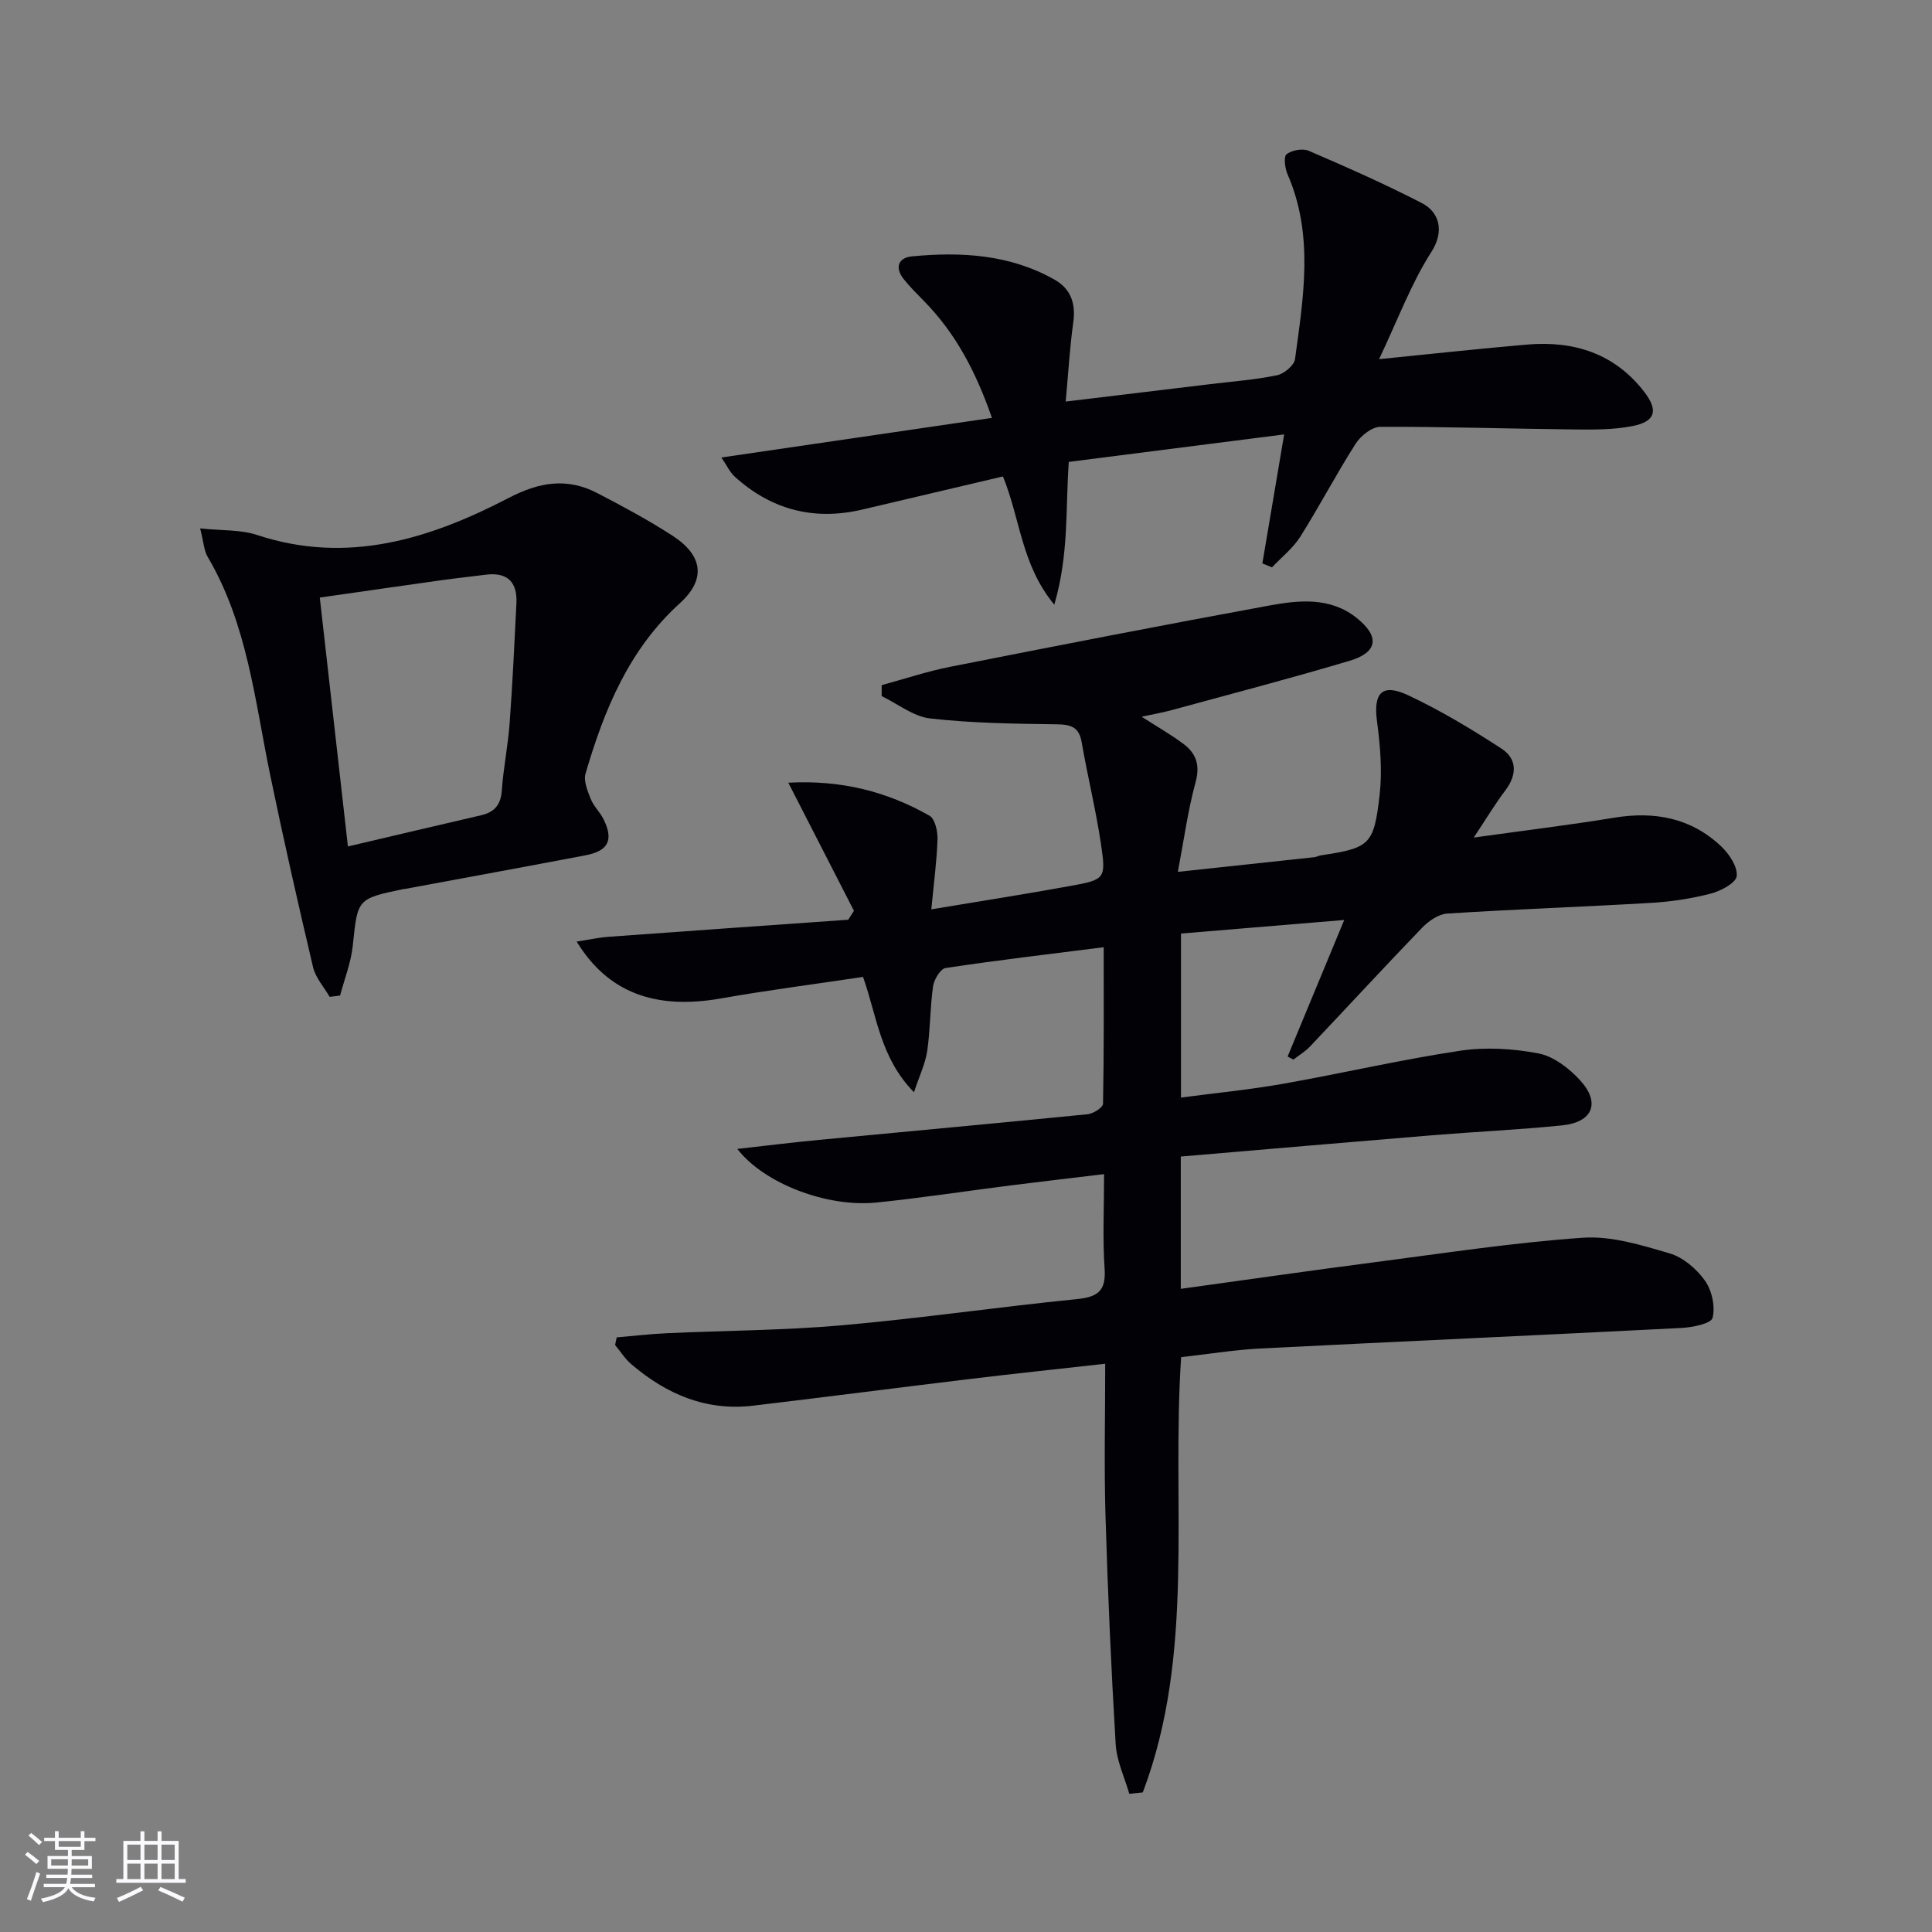
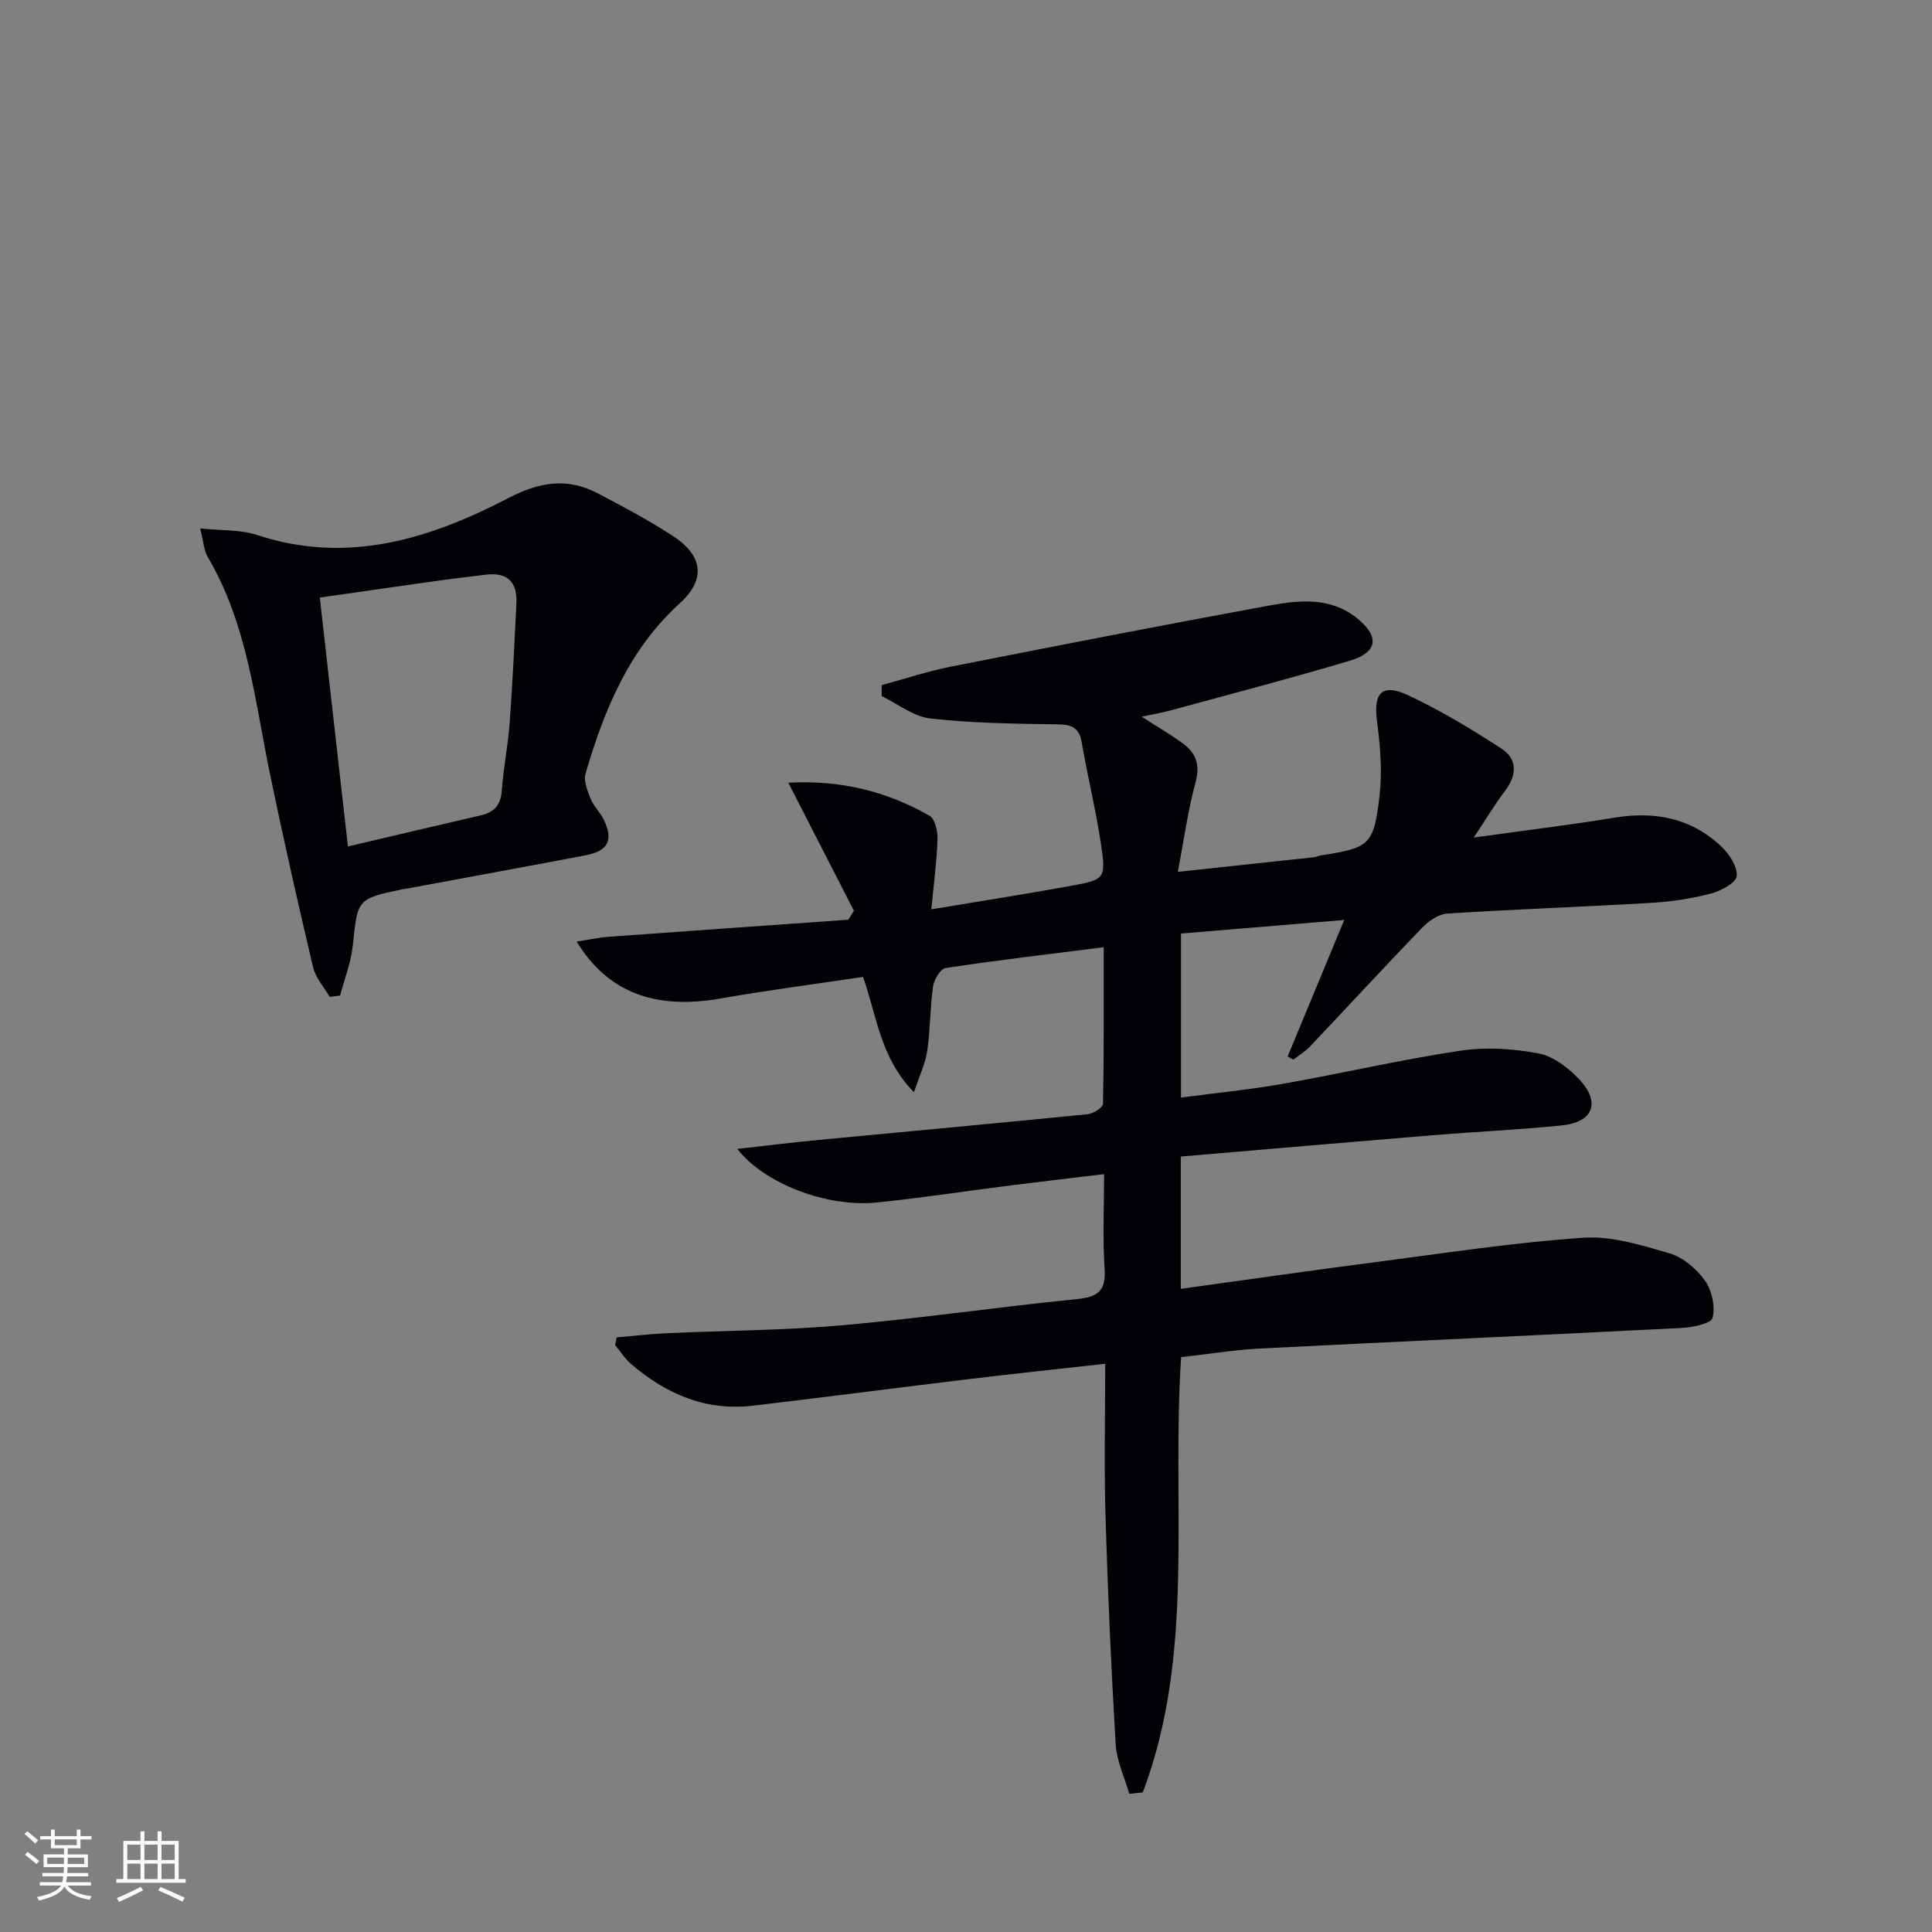
<svg xmlns="http://www.w3.org/2000/svg" enable-background="new 0 0 400 400" viewBox="0 0 400 400">
  <rect x="0" y="0" width="400" height="400" fill="#808080" stroke="none" />
  <g fill="#010106">
    <path d="m244.54 280.98c-2.04 30.68 3.01 61.23-7.94 90.12-.93.1-1.86.19-2.79.29-.98-3.41-2.61-6.79-2.82-10.25-.94-15.77-1.64-31.56-2.11-47.35-.3-10.28-.06-20.58-.06-31.44-10.03 1.12-19.22 2.09-28.39 3.2-14.84 1.79-29.67 3.72-44.51 5.48-9.73 1.16-17.97-2.39-25.22-8.59-1.3-1.11-2.24-2.64-3.35-3.97.11-.53.22-1.05.33-1.58 3.45-.29 6.89-.7 10.35-.86 12.09-.56 24.23-.58 36.28-1.64 16.21-1.43 32.34-3.79 48.53-5.41 4.31-.43 6.18-1.57 5.86-6.27-.43-6.28-.11-12.62-.11-19.62-6.79.82-13.13 1.55-19.46 2.35-9.23 1.17-18.43 2.59-27.68 3.53-10.15 1.03-23.19-3.86-28.8-11.1 6.08-.68 11.5-1.35 16.94-1.87 18.53-1.77 37.07-3.46 55.6-5.31 1.17-.12 3.17-1.4 3.18-2.17.21-10.59.14-21.18.14-32.41-11.43 1.45-22.11 2.7-32.74 4.31-1.06.16-2.39 2.38-2.59 3.78-.63 4.43-.56 8.96-1.21 13.38-.38 2.61-1.6 5.1-2.74 8.56-7.05-7.21-7.67-15.83-10.55-23.88-9.87 1.48-19.69 2.74-29.45 4.46-13.45 2.36-23.33-1.11-29.84-11.78 2.52-.38 4.58-.84 6.66-.99 16.52-1.21 33.05-2.36 49.57-3.53.39-.62.79-1.23 1.18-1.85-4.42-8.63-8.84-17.26-13.59-26.52 10.99-.59 20.46 1.84 29.24 6.84 1.14.65 1.7 3.23 1.65 4.88-.15 4.57-.77 9.12-1.28 14.5 10.32-1.72 19.62-3.17 28.88-4.86 7.11-1.3 7.32-1.47 6.23-8.76-1.05-7.03-2.77-13.96-3.98-20.98-.55-3.2-2.27-3.67-5.18-3.71-8.73-.12-17.51-.23-26.17-1.21-3.48-.39-6.71-3.02-10.06-4.63 0-.76 0-1.51 0-2.27 4.75-1.29 9.44-2.86 14.25-3.81 21.98-4.34 43.97-8.63 66-12.67 6.21-1.14 12.68-1.8 18.17 2.63 4.72 3.8 4.3 7.07-1.52 8.8-12.23 3.66-24.6 6.87-36.92 10.24-1.84.5-3.73.82-6.16 1.35 3.28 2.11 6.15 3.73 8.74 5.69 2.57 1.95 3.39 4.37 2.43 7.88-1.6 5.86-2.41 11.94-3.67 18.55 9.87-1.06 19.04-2.03 28.2-3.03.49-.05.95-.32 1.44-.39 10.07-1.54 10.96-2.1 12.14-12.55.57-5 .11-10.21-.55-15.24-.77-5.82 1.02-7.9 6.44-5.36 6.7 3.14 13.11 7 19.32 11.04 3.29 2.14 3.27 5.43.79 8.7-2.08 2.74-3.85 5.71-6.52 9.73 10.52-1.47 19.82-2.59 29.05-4.11 8.39-1.38 15.96.02 22.21 5.96 1.64 1.56 3.38 4.17 3.19 6.11-.14 1.41-3.25 3.08-5.3 3.62-3.99 1.04-8.14 1.68-12.26 1.93-14.11.83-28.25 1.32-42.36 2.22-1.8.11-3.84 1.52-5.18 2.9-7.84 8.13-15.49 16.44-23.26 24.64-.99 1.04-2.28 1.81-3.43 2.7-.4-.21-.79-.43-1.19-.64 3.79-9.13 7.57-18.26 11.72-28.27-11.76.98-22.61 1.88-33.8 2.81v33.96c7.11-.94 14.13-1.62 21.06-2.84 12.25-2.16 24.4-5 36.7-6.85 5.29-.8 10.97-.46 16.25.55 3.11.59 6.29 3.04 8.55 5.48 4.37 4.72 2.73 8.78-3.68 9.42-8.92.9-17.9 1.31-26.84 2.04-17.34 1.43-34.68 2.93-52.08 4.41v27.39c13.66-1.88 26.93-3.8 40.22-5.52 14.32-1.86 28.64-4.06 43.03-5.06 5.91-.41 12.13 1.53 17.96 3.24 2.79.82 5.58 3.21 7.31 5.64 1.44 2.03 2.17 5.37 1.58 7.71-.3 1.19-4.19 1.98-6.49 2.09-29.23 1.5-58.47 2.8-87.7 4.28-5.27.32-10.52 1.17-15.84 1.76z" />
-     <path d="m207.65 98.64c-9.82 2.31-19.47 4.59-29.13 6.86-9.96 2.34-18.78.07-26.35-6.77-1.1-.99-1.75-2.48-2.81-4.01 19.02-2.78 37.3-5.46 56.01-8.2-3.35-9.64-7.52-17.46-13.89-24.01-1.51-1.55-3.07-3.07-4.4-4.76-1.87-2.36-1.09-4.4 1.72-4.67 10.22-.98 20.29-.41 29.52 4.81 3.44 1.95 4.43 5 3.88 8.91-.72 5.2-1.02 10.46-1.56 16.34 10.6-1.28 20.27-2.44 29.95-3.61 4.61-.56 9.27-.9 13.81-1.84 1.45-.3 3.54-2.04 3.72-3.34 1.74-12.83 3.94-25.72-1.56-38.3-.54-1.24-.82-3.65-.18-4.13 1.11-.84 3.32-1.24 4.58-.7 7.91 3.41 15.8 6.89 23.44 10.84 3.62 1.87 4.7 5.82 1.95 10.1-4.15 6.47-6.87 13.86-10.83 22.2 11.32-1.13 20.97-2.19 30.64-3.02 9.69-.83 18.13 1.83 24.27 9.8 2.96 3.85 2.3 6.13-2.41 7.07-4.01.79-8.23.75-12.35.7-13.3-.14-26.6-.59-39.9-.54-1.74.01-4.05 1.86-5.1 3.5-4.02 6.29-7.48 12.94-11.47 19.26-1.51 2.39-3.87 4.23-5.84 6.33-.67-.27-1.33-.54-2-.81 1.46-8.65 2.92-17.29 4.51-26.71-14.85 1.9-29.56 3.77-44.59 5.69-.69 9.65.06 19.11-3 29.56-6.85-8.31-6.99-17.63-10.63-26.55z" />
    <path d="m68.25 206.39c-1.17-2.03-2.91-3.94-3.43-6.13-3.12-13.21-6.12-26.46-8.87-39.76-3.19-15.4-4.71-31.24-12.95-45.2-.78-1.33-.84-3.08-1.56-5.9 4.49.48 8.35.23 11.77 1.36 18.73 6.19 35.79.82 52.13-7.68 6.39-3.32 12.12-4.22 18.36-.97 5.3 2.76 10.59 5.59 15.59 8.84 6.25 4.07 6.91 9 1.48 13.93-10.58 9.6-15.68 22.09-19.54 35.28-.45 1.54.43 3.62 1.09 5.29.61 1.51 1.93 2.71 2.65 4.19 2.11 4.31.99 6.54-3.79 7.45-12.4 2.36-24.81 4.63-37.21 6.93-.16.03-.33.02-.5.06-9.58 2.01-9.42 2.03-10.43 11.71-.37 3.5-1.72 6.89-2.63 10.33-.72.1-1.44.19-2.16.27zm3.78-31.14c9.86-2.31 18.71-4.41 27.58-6.46 2.8-.65 4.09-2.19 4.29-5.17.32-4.62 1.27-9.2 1.61-13.83.61-8.28 1-16.58 1.41-24.87.22-4.41-1.86-6.52-6.38-5.93-2.96.38-5.92.69-8.88 1.1-8.31 1.16-16.61 2.37-25.45 3.63 1.95 17.19 3.84 33.94 5.82 51.53z" />
  </g>
-   <path d="m5.17 384 .55-.58c.85.61 1.65 1.24 2.4 1.87l-.59.64c-.83-.73-1.62-1.38-2.36-1.93m1.22 9.53-.82-.34c.71-1.76 1.37-3.64 1.98-5.63.24.13.5.25.76.36-.6 1.67-1.24 3.54-1.92 5.61m-.5-13.5.57-.54c.56.44 1.31 1.06 2.26 1.87l-.64.64c-.68-.66-1.41-1.32-2.19-1.97m3.25.46h2.24v-1.36h.77v1.36h4.57v-1.36h.76v1.36h2.28v.69h-2.28v1.84h-2.64v1.26h4.18v2.64h-4.21c0 .45-.02.86-.05 1.21h4.32v.69h-4.38c-.04.34-.1.75-.19 1.22h5.15v.69h-4.82c.87 1.19 2.51 1.92 4.93 2.19-.17.32-.3.57-.37.76-2.77-.49-4.52-1.41-5.26-2.76-.56 1.26-2.3 2.23-5.24 2.9-.12-.24-.26-.48-.43-.72 2.73-.55 4.38-1.34 4.96-2.38h-4.38v-.69h4.65c.1-.38.17-.79.21-1.22h-4.32v-.69h4.4c.03-.34.05-.75.05-1.21h-4.2v-2.64h4.23v-1.26h-2.69v-1.84h-2.24zm1.46 4.46v1.29h3.45c.01-.4.02-.57.01-.53v-.32-.45h-3.46zm1.55-2.59h4.57v-1.19h-4.57zm6.11 2.59h-3.42v.77c-.01.19-.01.37-.02.53h3.44z" fill="#fafafc" />
+   <path d="m5.17 384 .55-.58c.85.61 1.65 1.24 2.4 1.87l-.59.64c-.83-.73-1.62-1.38-2.36-1.93m1.22 9.53-.82-.34m-.5-13.5.57-.54c.56.44 1.31 1.06 2.26 1.87l-.64.64c-.68-.66-1.41-1.32-2.19-1.97m3.25.46h2.24v-1.36h.77v1.36h4.57v-1.36h.76v1.36h2.28v.69h-2.28v1.84h-2.64v1.26h4.18v2.64h-4.21c0 .45-.02.86-.05 1.21h4.32v.69h-4.38c-.04.34-.1.75-.19 1.22h5.15v.69h-4.82c.87 1.19 2.51 1.92 4.93 2.19-.17.32-.3.57-.37.76-2.77-.49-4.52-1.41-5.26-2.76-.56 1.26-2.3 2.23-5.24 2.9-.12-.24-.26-.48-.43-.72 2.73-.55 4.38-1.34 4.96-2.38h-4.38v-.69h4.65c.1-.38.17-.79.21-1.22h-4.32v-.69h4.4c.03-.34.05-.75.05-1.21h-4.2v-2.64h4.23v-1.26h-2.69v-1.84h-2.24zm1.46 4.46v1.29h3.45c.01-.4.02-.57.01-.53v-.32-.45h-3.46zm1.55-2.59h4.57v-1.19h-4.57zm6.11 2.59h-3.42v.77c-.01.19-.01.37-.02.53h3.44z" fill="#fafafc" />
  <path d="m32.63 379.16h.82v1.98h3.54v7.89h1.46v.78h-14.37v-.78h1.46v-7.89h3.54v-1.98h.82v1.98h2.73zm-3.49 11.48.5.73c-1.61.82-3.28 1.63-5 2.41-.13-.27-.28-.55-.44-.82 1.75-.72 3.4-1.49 4.94-2.32m-2.78-5.55h2.73v-3.18h-2.73zm0 3.95h2.73v-3.2h-2.73zm3.54-3.95h2.73v-3.18h-2.73zm0 3.95h2.73v-3.2h-2.73zm7.89 4.68c-1.84-.92-3.51-1.7-5.02-2.32l.45-.73c1.89.8 3.57 1.55 5.04 2.23zm-1.62-11.81h-2.73v3.18h2.73zm-2.73 7.13h2.73v-3.2h-2.73z" fill="#fafafc" />
</svg>